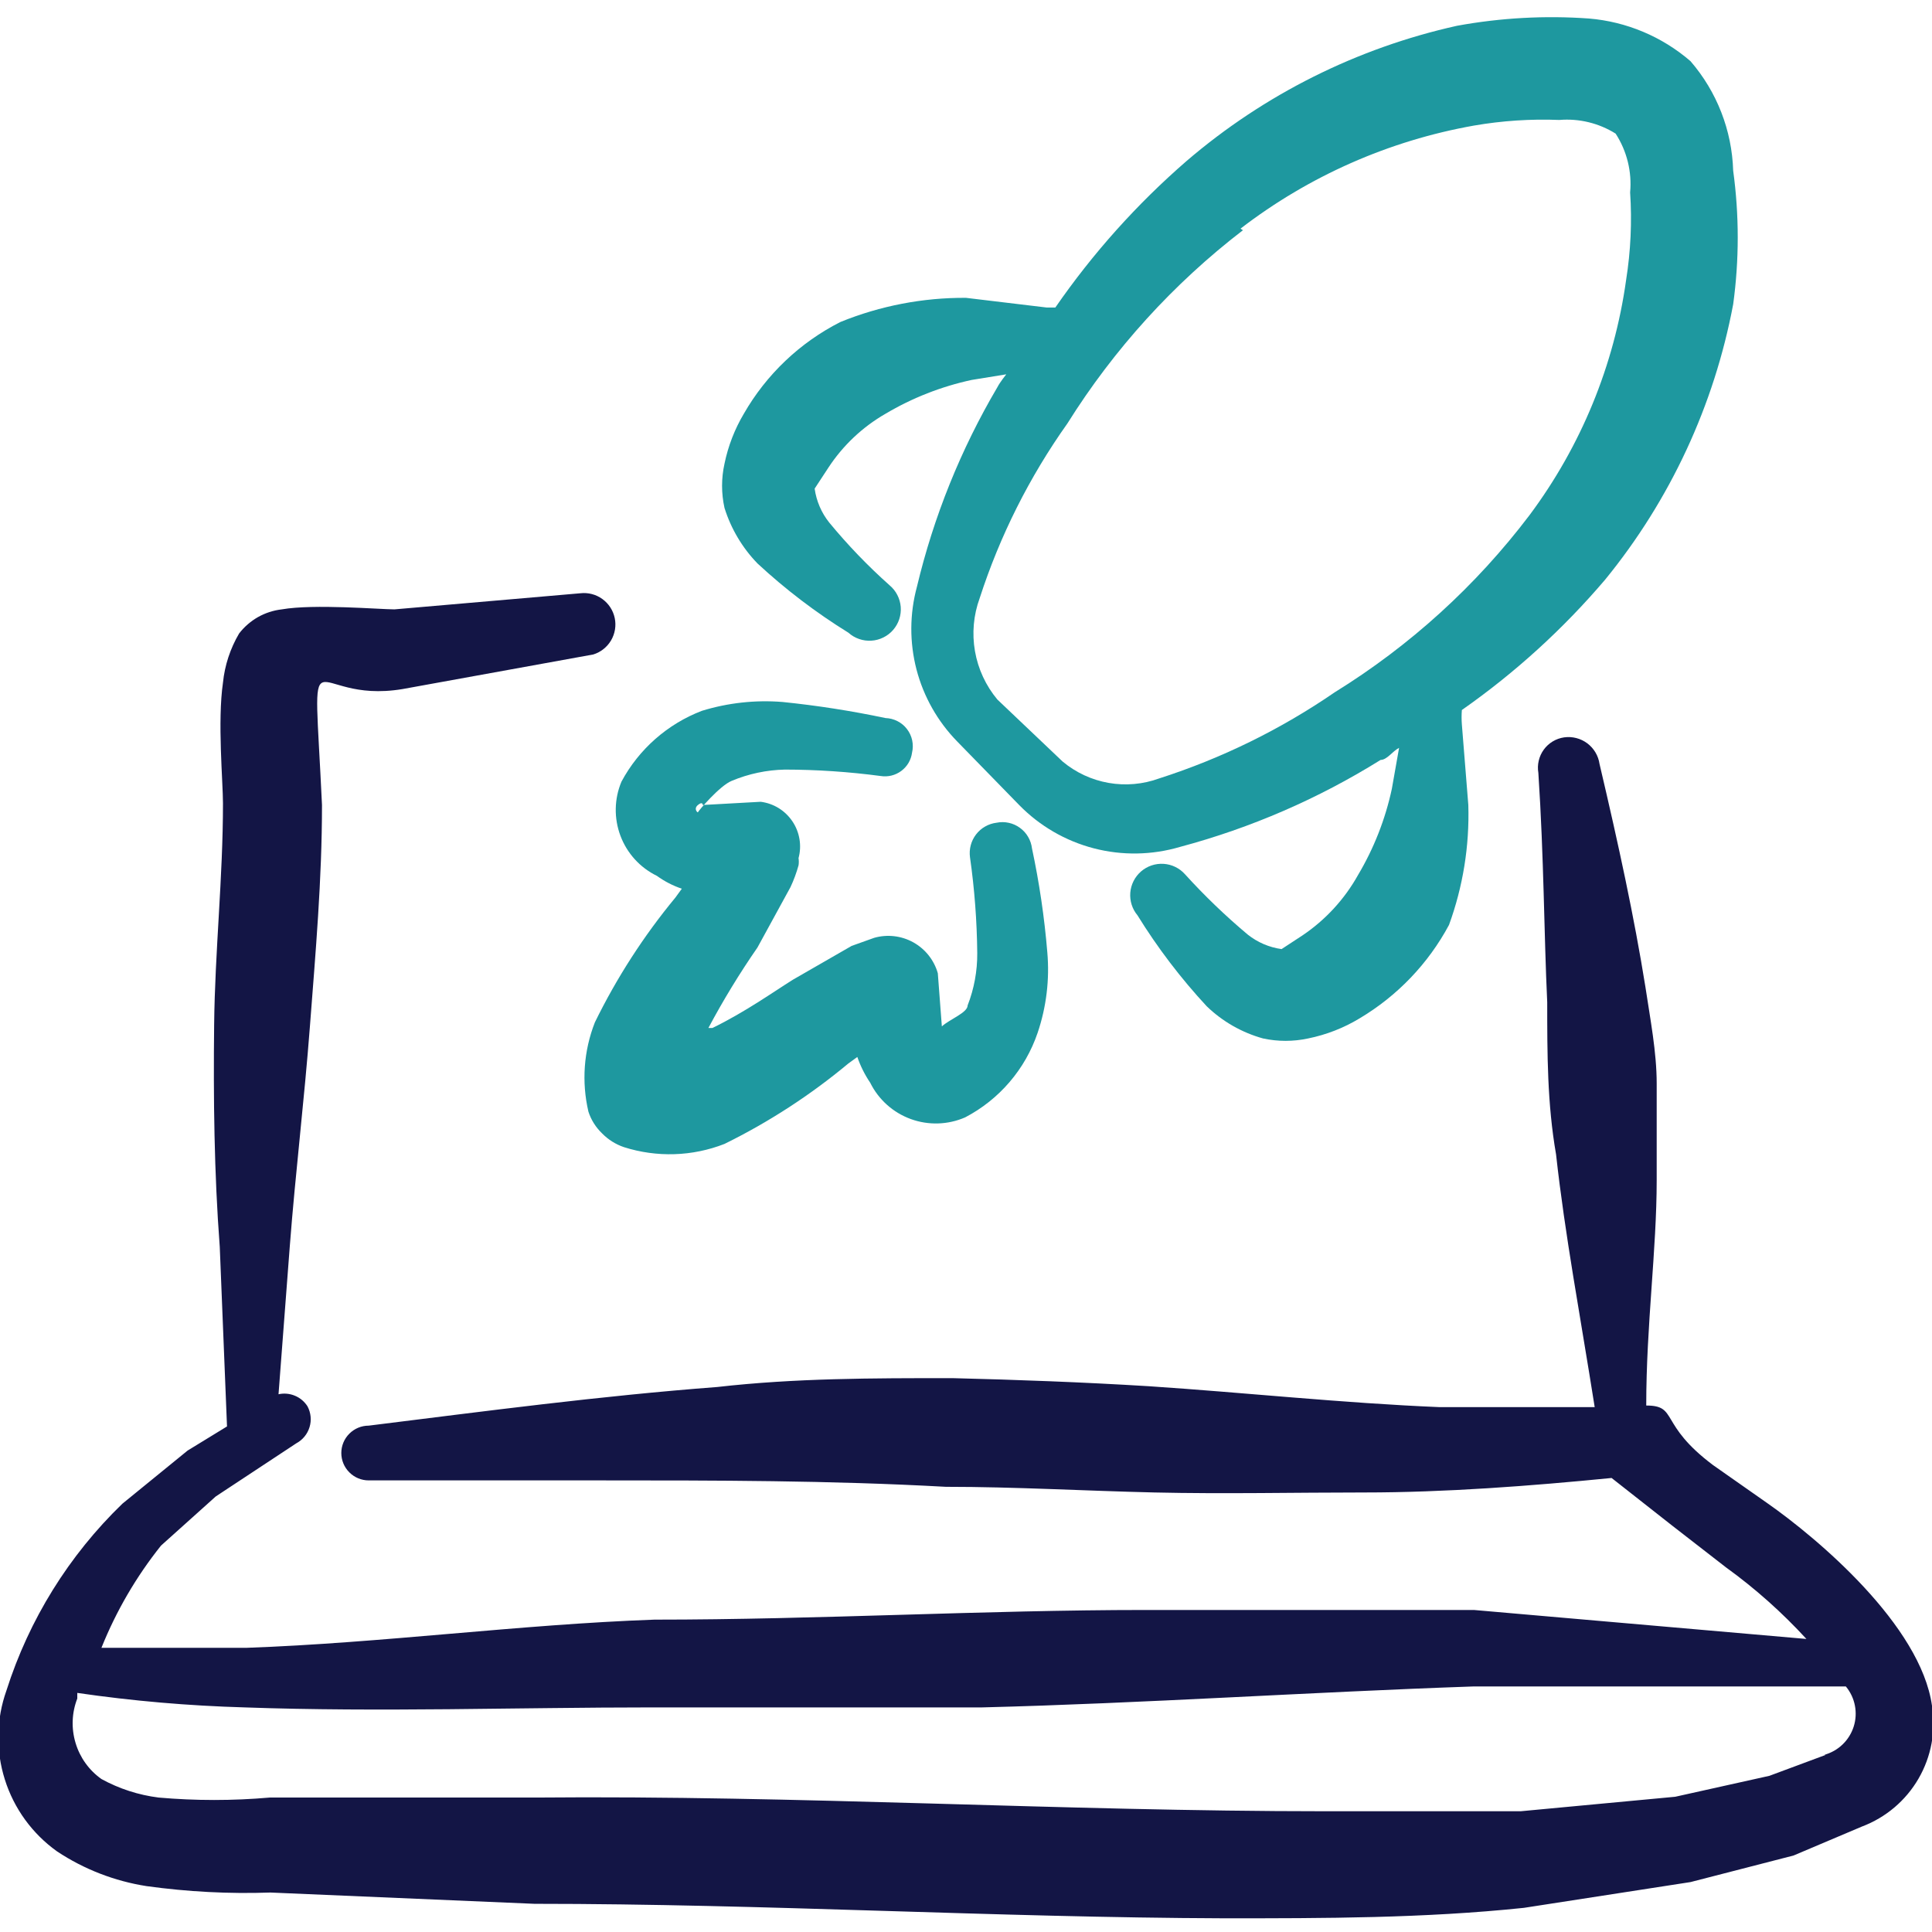
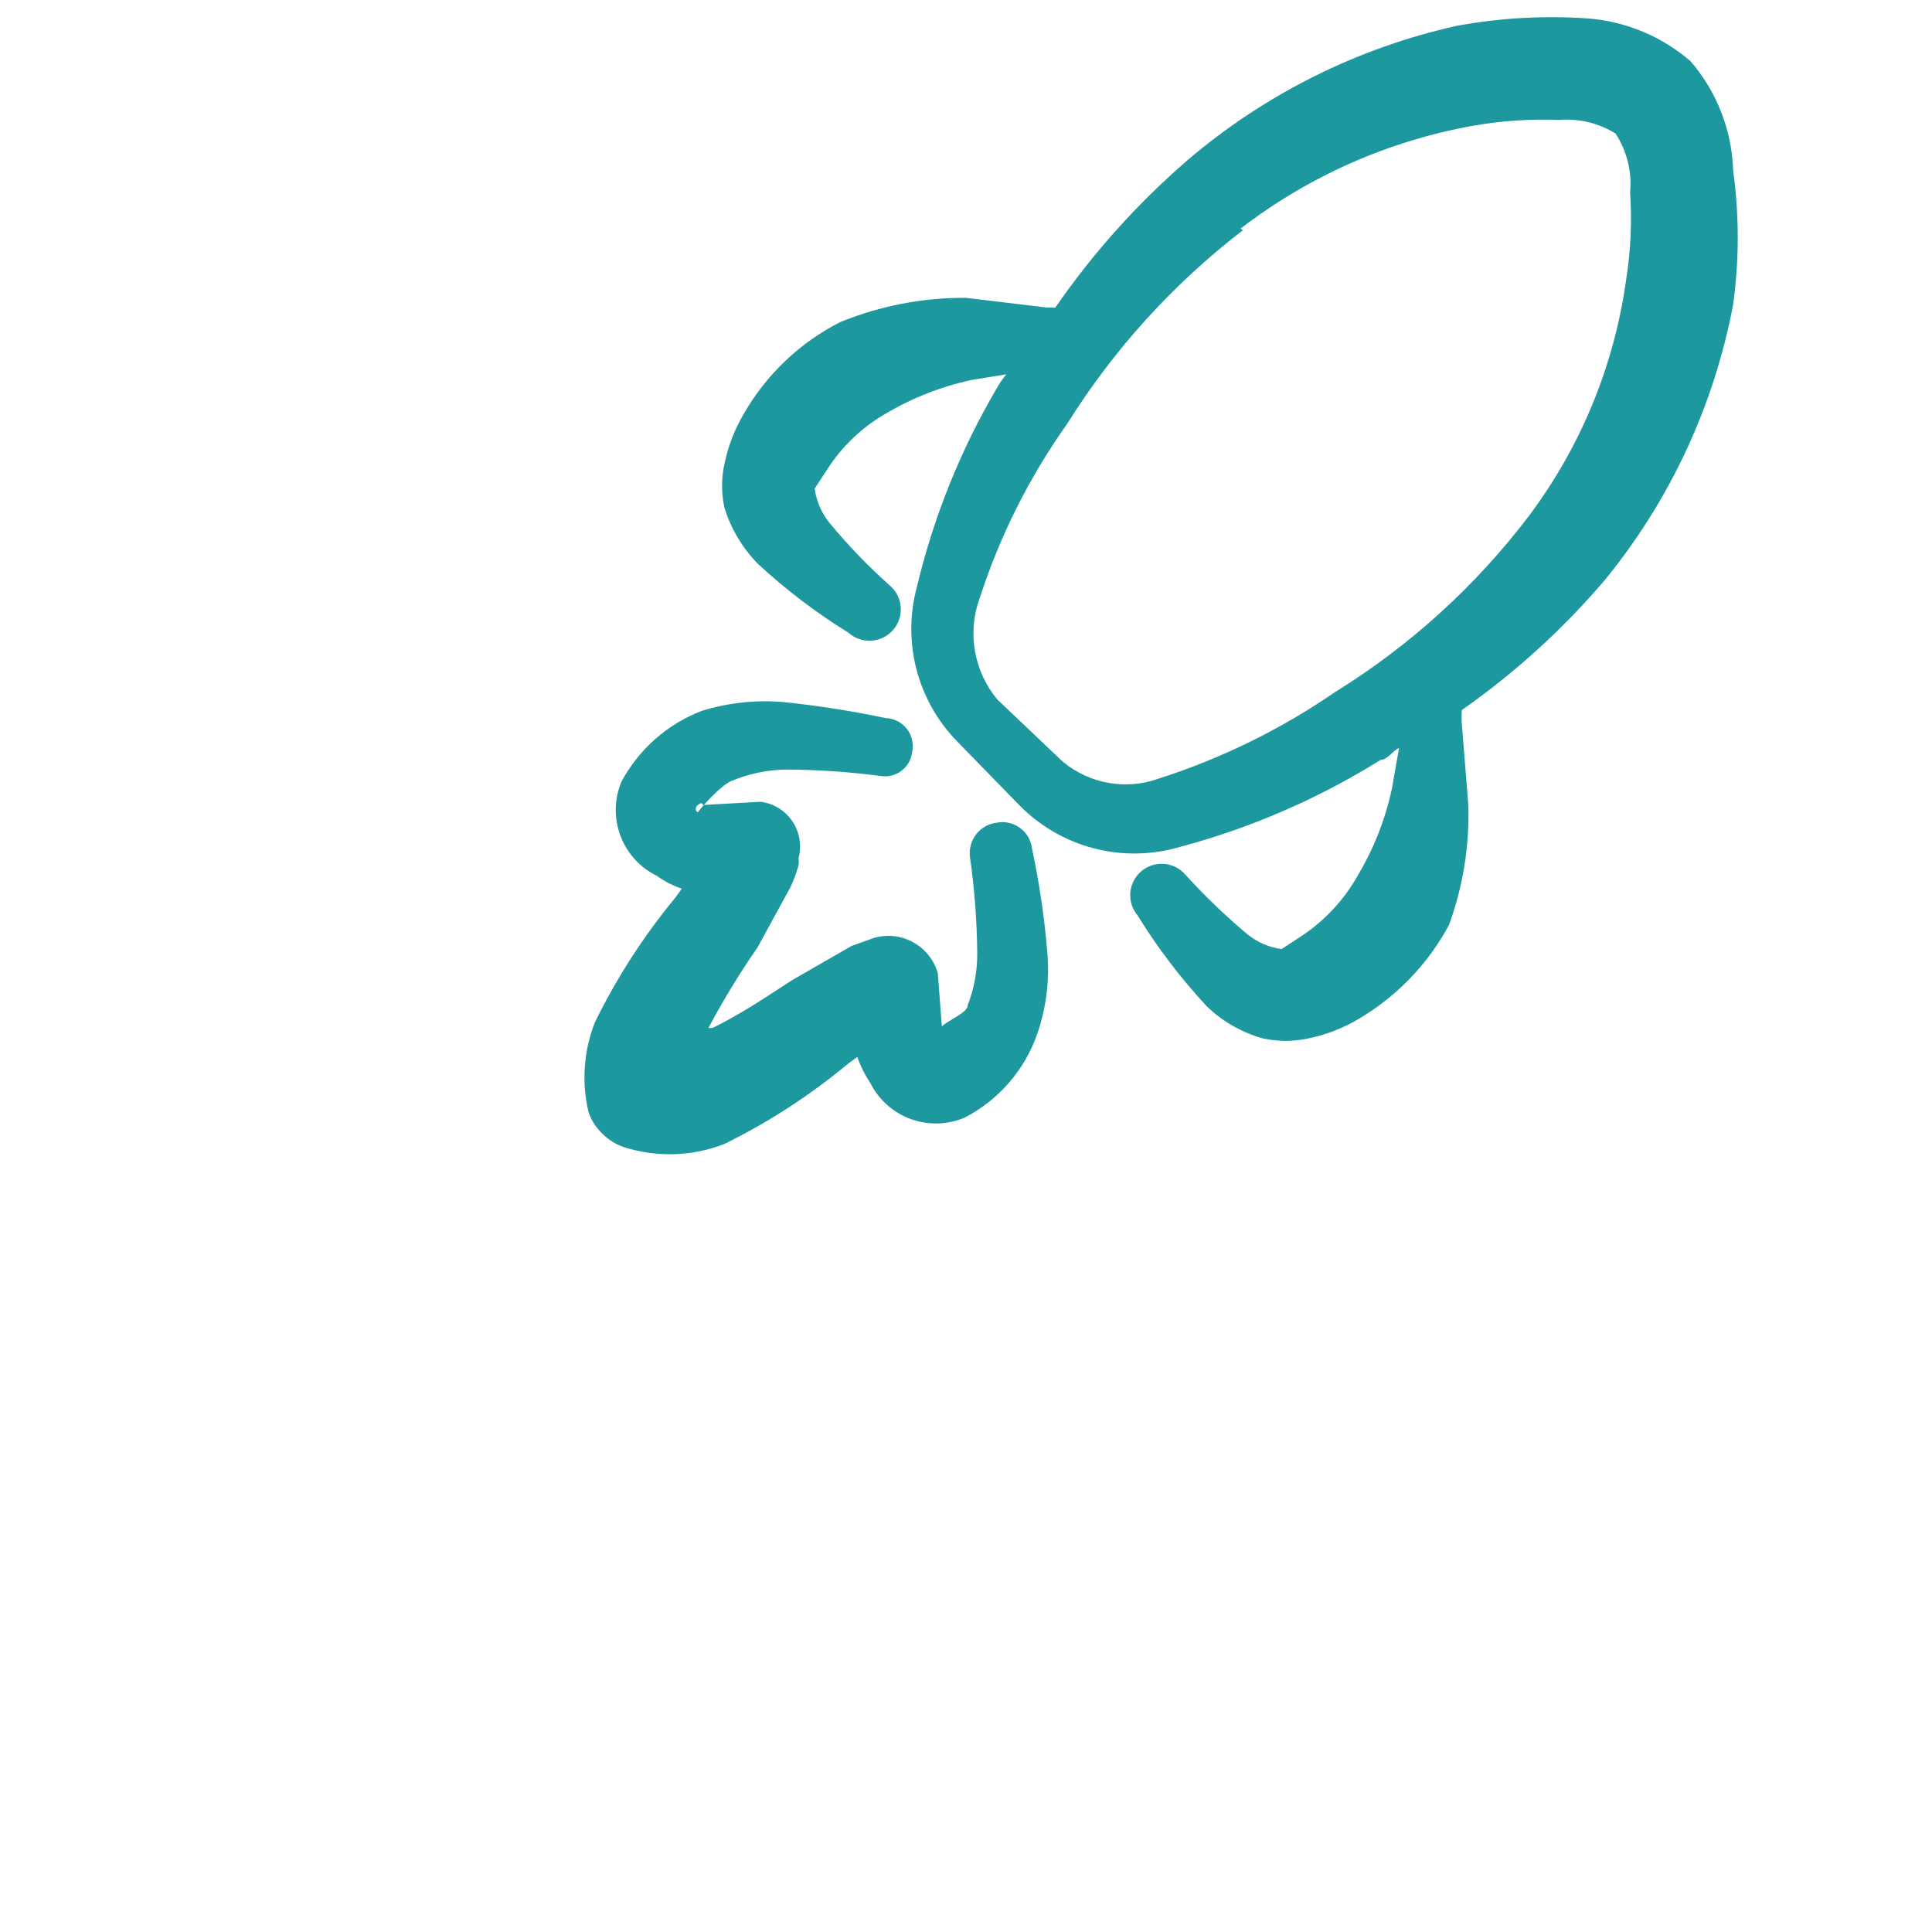
<svg xmlns="http://www.w3.org/2000/svg" width="56" height="56" viewBox="0 0 56 56" fill="none">
  <g clip-path="url(#clip0_1049_3165)">
-     <path fill-rule="evenodd" clip-rule="evenodd" d="M56 49.443C55.673 47.11 52.687 44.59 51.217 43.563L49.653 42.466C48.067 41.276 48.65 40.74 47.717 40.74C47.717 38.406 48.02 36.236 48.02 34.206V31.406C48.02 30.496 47.833 29.54 47.693 28.606C47.367 26.576 46.923 24.523 46.363 22.143C46.329 21.905 46.201 21.691 46.009 21.546C45.816 21.402 45.575 21.34 45.337 21.373C45.22 21.39 45.107 21.43 45.006 21.491C44.904 21.553 44.816 21.633 44.747 21.729C44.677 21.825 44.628 21.933 44.601 22.049C44.574 22.164 44.57 22.283 44.59 22.4C44.753 24.873 44.753 27.066 44.847 29.05C44.847 30.543 44.847 31.99 45.103 33.46C45.36 35.793 45.803 38.126 46.223 40.786H41.72C38.92 40.67 36.097 40.366 33.297 40.18C31.383 40.063 29.493 39.993 27.603 39.946C25.27 39.946 23.053 39.946 20.79 40.203C17.407 40.46 14.07 40.903 10.687 41.323C10.476 41.323 10.274 41.407 10.126 41.556C9.977 41.704 9.893 41.906 9.893 42.116C9.893 42.327 9.977 42.529 10.126 42.677C10.274 42.826 10.476 42.91 10.687 42.91H17.407C20.743 42.91 24.057 42.91 27.417 43.096C29.423 43.096 31.43 43.213 33.46 43.26C35.49 43.306 37.52 43.26 39.55 43.26C41.883 43.26 44.357 43.073 46.713 42.84L48.463 44.216L50.027 45.43C50.873 46.041 51.654 46.737 52.36 47.506L42.723 46.666H33.203C28.537 46.666 23.707 46.946 18.97 46.946C15.05 47.086 11.083 47.623 7.14 47.763H2.94C3.368 46.696 3.95 45.698 4.667 44.8L6.253 43.376L8.587 41.836C8.772 41.737 8.911 41.569 8.972 41.367C9.034 41.166 9.012 40.949 8.913 40.763C8.826 40.626 8.699 40.518 8.548 40.456C8.398 40.393 8.232 40.378 8.073 40.413L8.4 36.12C8.563 33.996 8.82 31.896 8.983 29.75C9.147 27.603 9.333 25.503 9.333 23.333C9.077 17.873 8.867 20.44 11.667 19.973L17.197 18.97C17.413 18.903 17.597 18.757 17.712 18.562C17.827 18.366 17.865 18.135 17.818 17.913C17.771 17.691 17.643 17.495 17.459 17.362C17.276 17.23 17.049 17.17 16.823 17.196L11.433 17.663C11.013 17.663 9.1 17.5 8.167 17.663C7.924 17.691 7.69 17.767 7.477 17.887C7.265 18.008 7.079 18.169 6.93 18.363C6.674 18.798 6.514 19.284 6.463 19.786C6.3 20.906 6.463 22.656 6.463 23.286C6.463 25.433 6.23 27.58 6.207 29.703C6.183 31.826 6.207 33.996 6.37 36.143L6.58 41.346L5.437 42.046L3.547 43.586C1.996 45.085 0.841 46.945 0.187 49C-0.109 49.832 -0.126 50.737 0.14 51.579C0.405 52.422 0.938 53.154 1.657 53.666C2.438 54.183 3.321 54.525 4.247 54.67C5.437 54.835 6.639 54.898 7.84 54.856L15.493 55.183C22.167 55.183 28.84 55.58 35.49 55.603C38.383 55.603 41.277 55.603 44.17 55.3L49 54.553L51.987 53.783L53.97 52.943C54.66 52.683 55.239 52.193 55.609 51.555C55.979 50.917 56.117 50.171 56 49.443ZM52.92 50.866L51.287 51.473L48.557 52.08L44.077 52.5H38.407C30.777 52.5 23.147 52.033 15.517 52.103H7.817C6.745 52.197 5.668 52.197 4.597 52.103C4.016 52.03 3.454 51.848 2.94 51.566C2.58 51.311 2.316 50.943 2.19 50.52C2.063 50.097 2.08 49.645 2.24 49.233C2.24 49.233 2.24 49.116 2.24 49.07C3.848 49.304 5.469 49.444 7.093 49.49C11.013 49.63 15.003 49.49 18.9 49.49H28.467C33.133 49.373 37.963 49.046 42.7 48.883H53.363H53.503C53.636 49.043 53.726 49.233 53.765 49.436C53.805 49.639 53.793 49.849 53.73 50.047C53.667 50.244 53.556 50.423 53.406 50.566C53.257 50.709 53.073 50.812 52.873 50.866H52.92Z" fill="#131545" />
    <path fill-rule="evenodd" clip-rule="evenodd" d="M21.957 16.333C22.769 17.086 23.652 17.758 24.593 18.34C24.683 18.421 24.788 18.483 24.903 18.522C25.017 18.562 25.138 18.578 25.259 18.57C25.379 18.563 25.497 18.531 25.605 18.477C25.714 18.424 25.81 18.349 25.889 18.258C25.968 18.166 26.028 18.06 26.066 17.945C26.103 17.83 26.118 17.709 26.108 17.588C26.098 17.468 26.064 17.35 26.008 17.243C25.953 17.136 25.876 17.041 25.783 16.963C25.154 16.403 24.569 15.794 24.033 15.143C23.808 14.86 23.663 14.521 23.613 14.163L24.01 13.557C24.432 12.913 24.999 12.377 25.667 11.993C26.44 11.534 27.284 11.203 28.163 11.013L29.167 10.85C29.167 10.85 28.98 11.083 28.91 11.223C27.848 13.025 27.062 14.976 26.577 17.01C26.365 17.794 26.361 18.619 26.565 19.405C26.77 20.191 27.176 20.909 27.743 21.49L29.54 23.333C30.134 23.941 30.882 24.375 31.704 24.589C32.527 24.803 33.392 24.788 34.207 24.547C36.258 23.999 38.216 23.15 40.017 22.027C40.203 22.027 40.367 21.77 40.553 21.677L40.343 22.867C40.154 23.746 39.823 24.59 39.363 25.363C38.971 26.065 38.42 26.664 37.753 27.113L37.147 27.51C36.788 27.46 36.45 27.315 36.167 27.09C35.521 26.548 34.913 25.964 34.347 25.34C34.188 25.162 33.965 25.054 33.727 25.039C33.489 25.024 33.254 25.103 33.074 25.259C32.894 25.415 32.782 25.636 32.762 25.873C32.743 26.111 32.817 26.347 32.97 26.53C33.552 27.472 34.224 28.355 34.977 29.167C35.435 29.609 35.996 29.93 36.61 30.1C37.041 30.193 37.486 30.193 37.917 30.1C38.444 29.993 38.95 29.796 39.41 29.517C40.503 28.866 41.399 27.931 42 26.81C42.406 25.697 42.596 24.517 42.56 23.333L42.373 21C42.362 20.86 42.362 20.72 42.373 20.58C43.913 19.502 45.309 18.232 46.527 16.8C48.411 14.492 49.686 11.748 50.237 8.82C50.413 7.535 50.413 6.232 50.237 4.947C50.201 3.778 49.765 2.658 49 1.773C48.175 1.061 47.146 0.628 46.06 0.537C44.781 0.445 43.495 0.516 42.233 0.747C39.338 1.39 36.645 2.736 34.393 4.667C32.952 5.917 31.674 7.344 30.59 8.913H30.333L28 8.633C26.753 8.625 25.516 8.863 24.36 9.333C23.187 9.928 22.214 10.853 21.56 11.993C21.294 12.441 21.105 12.93 21 13.44C20.906 13.863 20.906 14.301 21 14.723C21.189 15.327 21.517 15.879 21.957 16.333ZM35.957 6.627C37.939 5.102 40.261 4.077 42.723 3.64C43.54 3.499 44.369 3.444 45.197 3.477C45.77 3.429 46.343 3.568 46.83 3.873C47.157 4.378 47.305 4.978 47.25 5.577C47.306 6.426 47.267 7.279 47.133 8.12C46.788 10.591 45.825 12.934 44.333 14.933C42.784 16.978 40.869 18.718 38.687 20.067C37.122 21.142 35.408 21.983 33.6 22.563C33.131 22.734 32.626 22.779 32.135 22.693C31.643 22.607 31.183 22.393 30.8 22.073L28.91 20.277C28.574 19.875 28.35 19.391 28.26 18.875C28.17 18.359 28.217 17.829 28.397 17.337C28.982 15.529 29.84 13.822 30.94 12.273C32.289 10.119 34.011 8.222 36.027 6.673L35.957 6.627Z" fill="#1E989F" />
    <path fill-rule="evenodd" clip-rule="evenodd" d="M19.04 25.387C19.261 25.547 19.505 25.673 19.763 25.76L19.576 26.017C18.659 27.126 17.876 28.34 17.243 29.633C16.919 30.458 16.854 31.361 17.056 32.223C17.134 32.463 17.271 32.679 17.453 32.853C17.629 33.033 17.845 33.169 18.083 33.25C19.037 33.554 20.067 33.522 21 33.157C22.286 32.524 23.492 31.741 24.593 30.823L24.85 30.637C24.941 30.901 25.067 31.152 25.223 31.383C25.465 31.872 25.886 32.249 26.399 32.436C26.912 32.623 27.477 32.605 27.977 32.387C28.965 31.87 29.717 30.993 30.076 29.937C30.33 29.187 30.426 28.392 30.357 27.603C30.273 26.591 30.125 25.586 29.913 24.593C29.899 24.475 29.861 24.36 29.801 24.258C29.741 24.154 29.66 24.065 29.563 23.995C29.467 23.925 29.357 23.875 29.241 23.85C29.124 23.824 29.003 23.823 28.887 23.847C28.77 23.861 28.657 23.898 28.555 23.957C28.452 24.015 28.363 24.093 28.291 24.187C28.22 24.28 28.167 24.387 28.137 24.501C28.107 24.615 28.1 24.733 28.116 24.85C28.247 25.77 28.317 26.697 28.326 27.627C28.33 28.145 28.235 28.66 28.047 29.143C28.047 29.353 27.533 29.54 27.3 29.75L27.183 28.21C27.075 27.829 26.819 27.508 26.474 27.315C26.128 27.123 25.72 27.075 25.34 27.183L24.686 27.417L22.983 28.397C22.423 28.747 21.607 29.33 20.65 29.797H20.533C20.962 28.992 21.437 28.212 21.956 27.463L22.913 25.713C23.008 25.51 23.086 25.299 23.146 25.083C23.157 25.014 23.157 24.943 23.146 24.873C23.195 24.693 23.204 24.505 23.173 24.321C23.142 24.137 23.073 23.962 22.969 23.808C22.865 23.653 22.729 23.522 22.571 23.424C22.412 23.326 22.235 23.264 22.05 23.24L20.37 23.333C20.37 23.333 20.37 23.217 20.23 23.333C20.09 23.45 20.23 23.567 20.23 23.543C20.23 23.52 20.86 22.773 21.21 22.633C21.698 22.429 22.221 22.318 22.75 22.307C23.678 22.308 24.606 22.371 25.526 22.493C25.631 22.51 25.737 22.505 25.84 22.48C25.942 22.455 26.039 22.409 26.124 22.346C26.209 22.283 26.28 22.204 26.334 22.113C26.387 22.022 26.422 21.921 26.436 21.817C26.464 21.699 26.465 21.576 26.44 21.458C26.415 21.34 26.363 21.228 26.289 21.132C26.216 21.036 26.122 20.958 26.014 20.903C25.906 20.848 25.788 20.817 25.666 20.813C24.68 20.605 23.683 20.449 22.68 20.347C21.893 20.284 21.101 20.371 20.346 20.603C19.348 20.985 18.519 21.714 18.013 22.657C17.803 23.157 17.793 23.718 17.984 24.226C18.174 24.733 18.552 25.149 19.04 25.387Z" fill="#1E989F" />
  </g>
  <defs>
    <clipPath id="clip0_1049_3165">
      <rect width="56" height="56" fill="white" />
    </clipPath>
  </defs>
</svg>